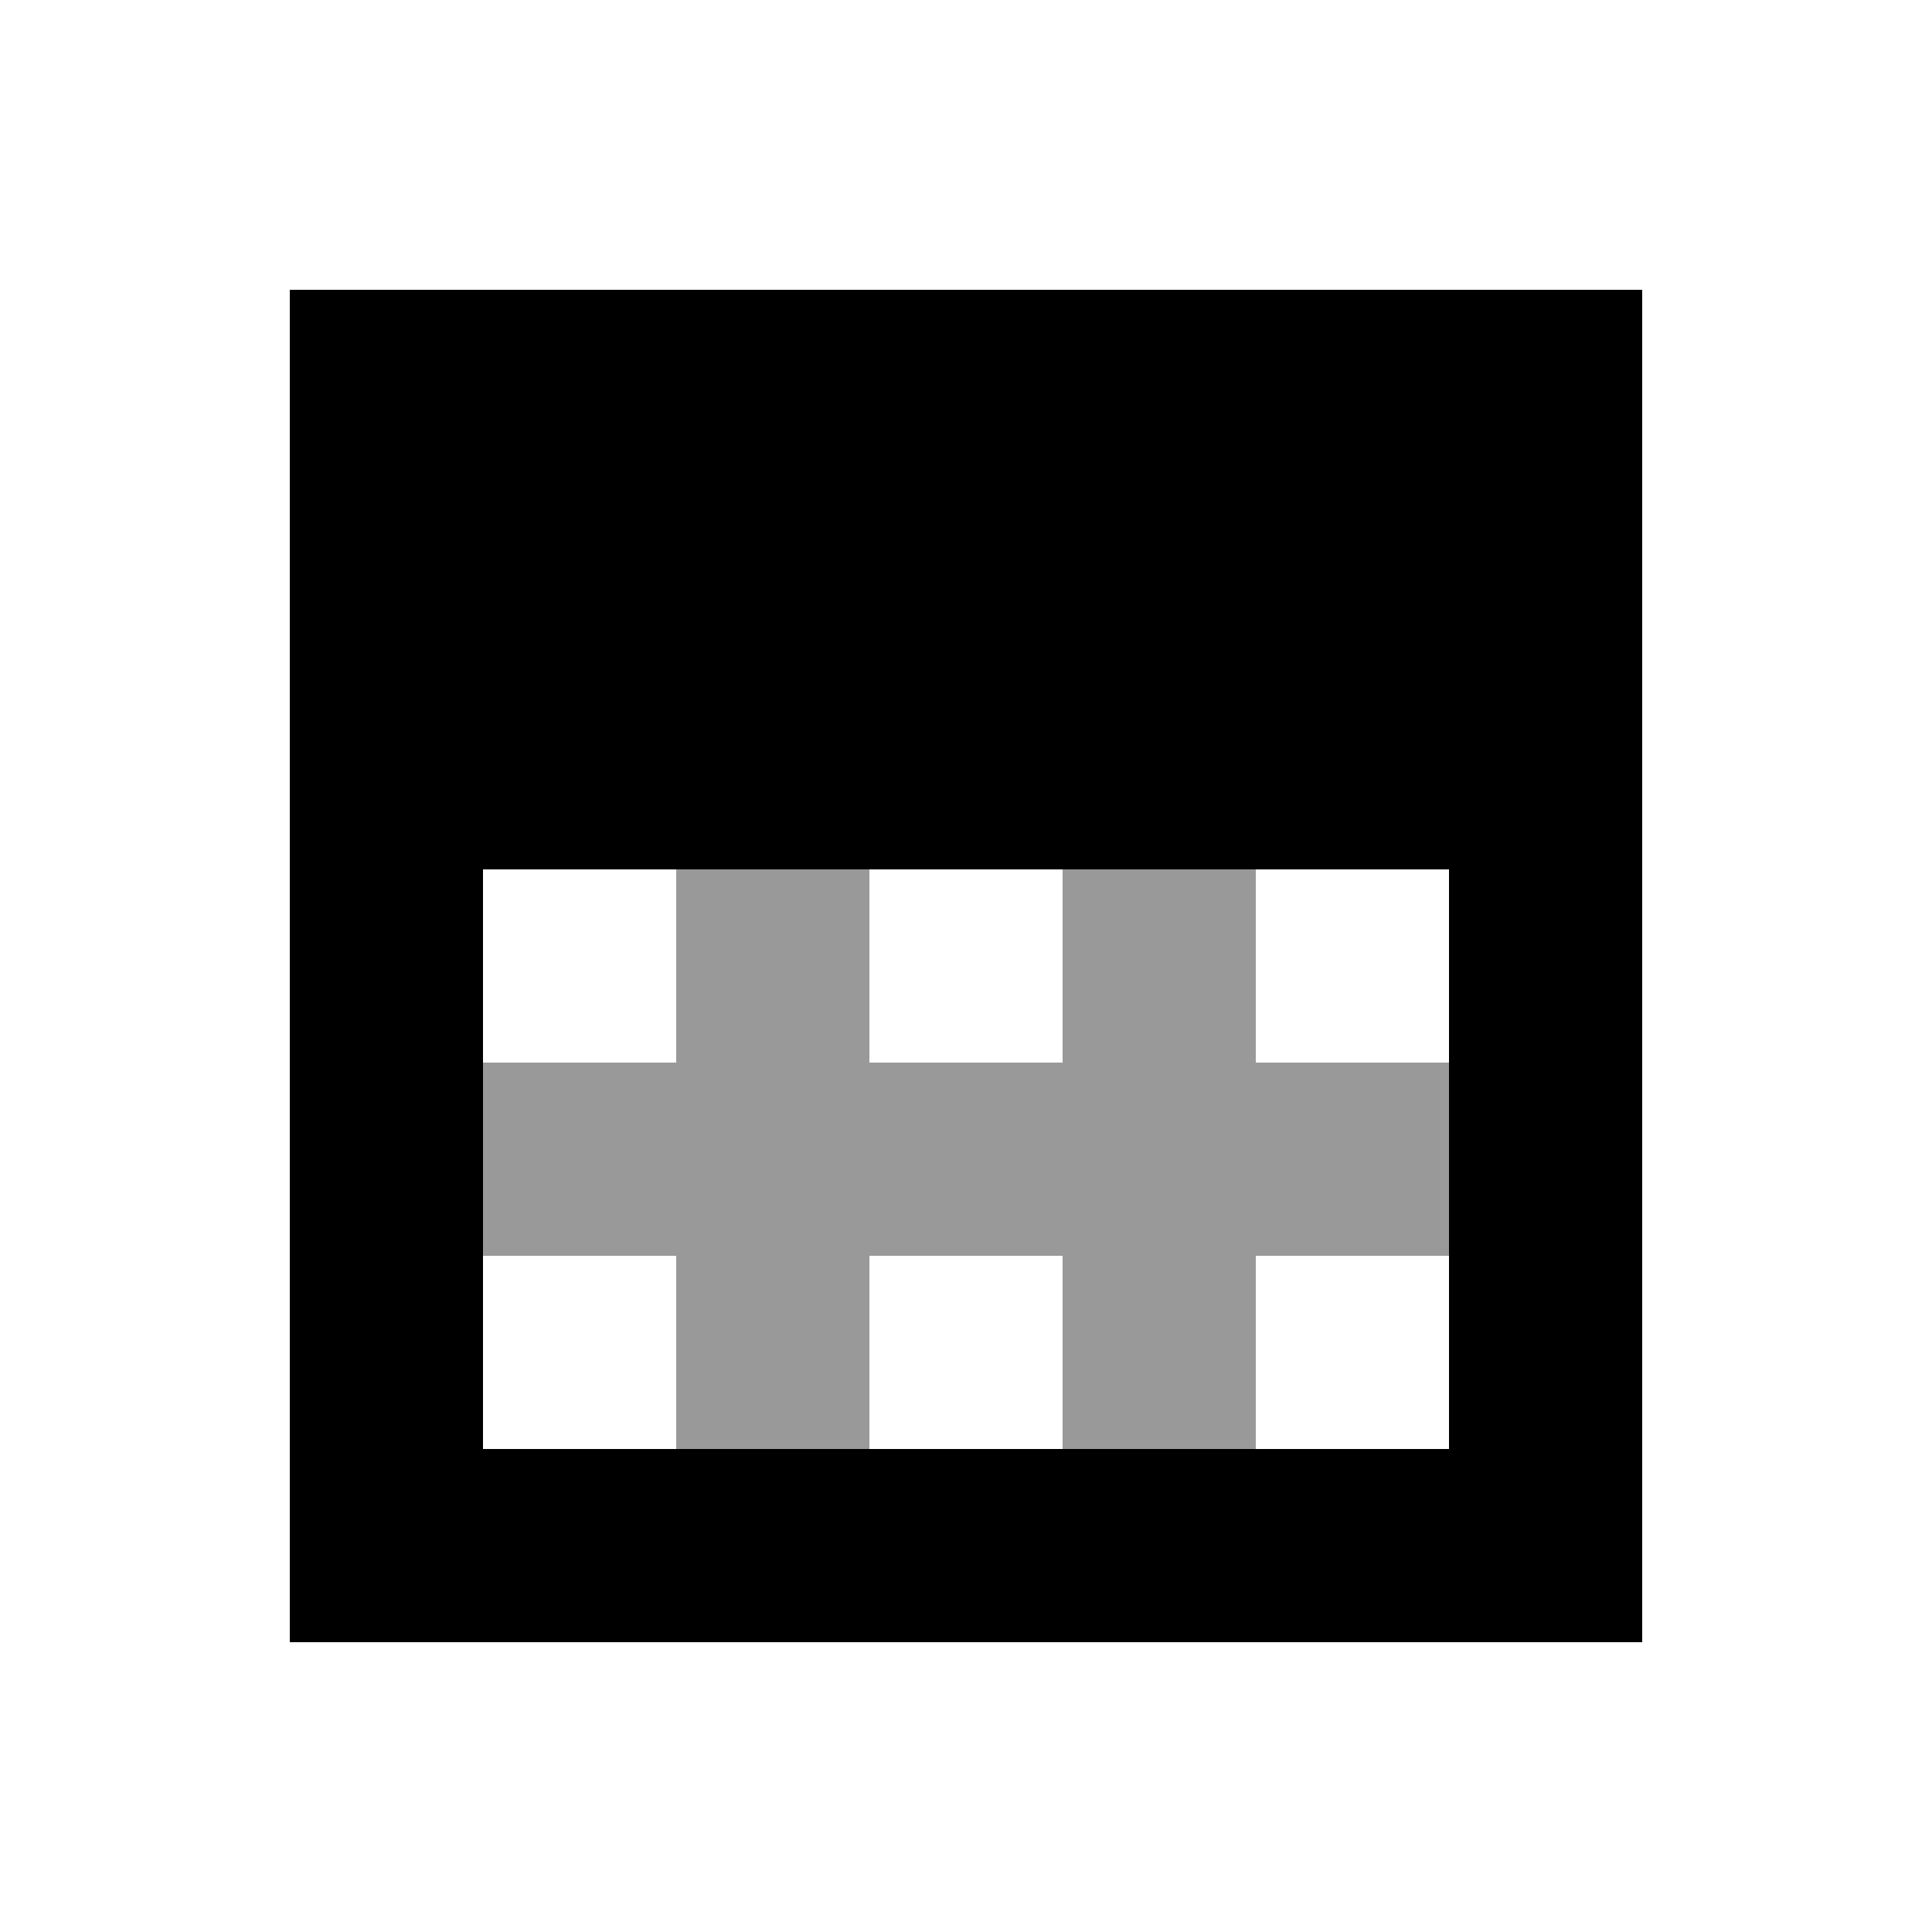
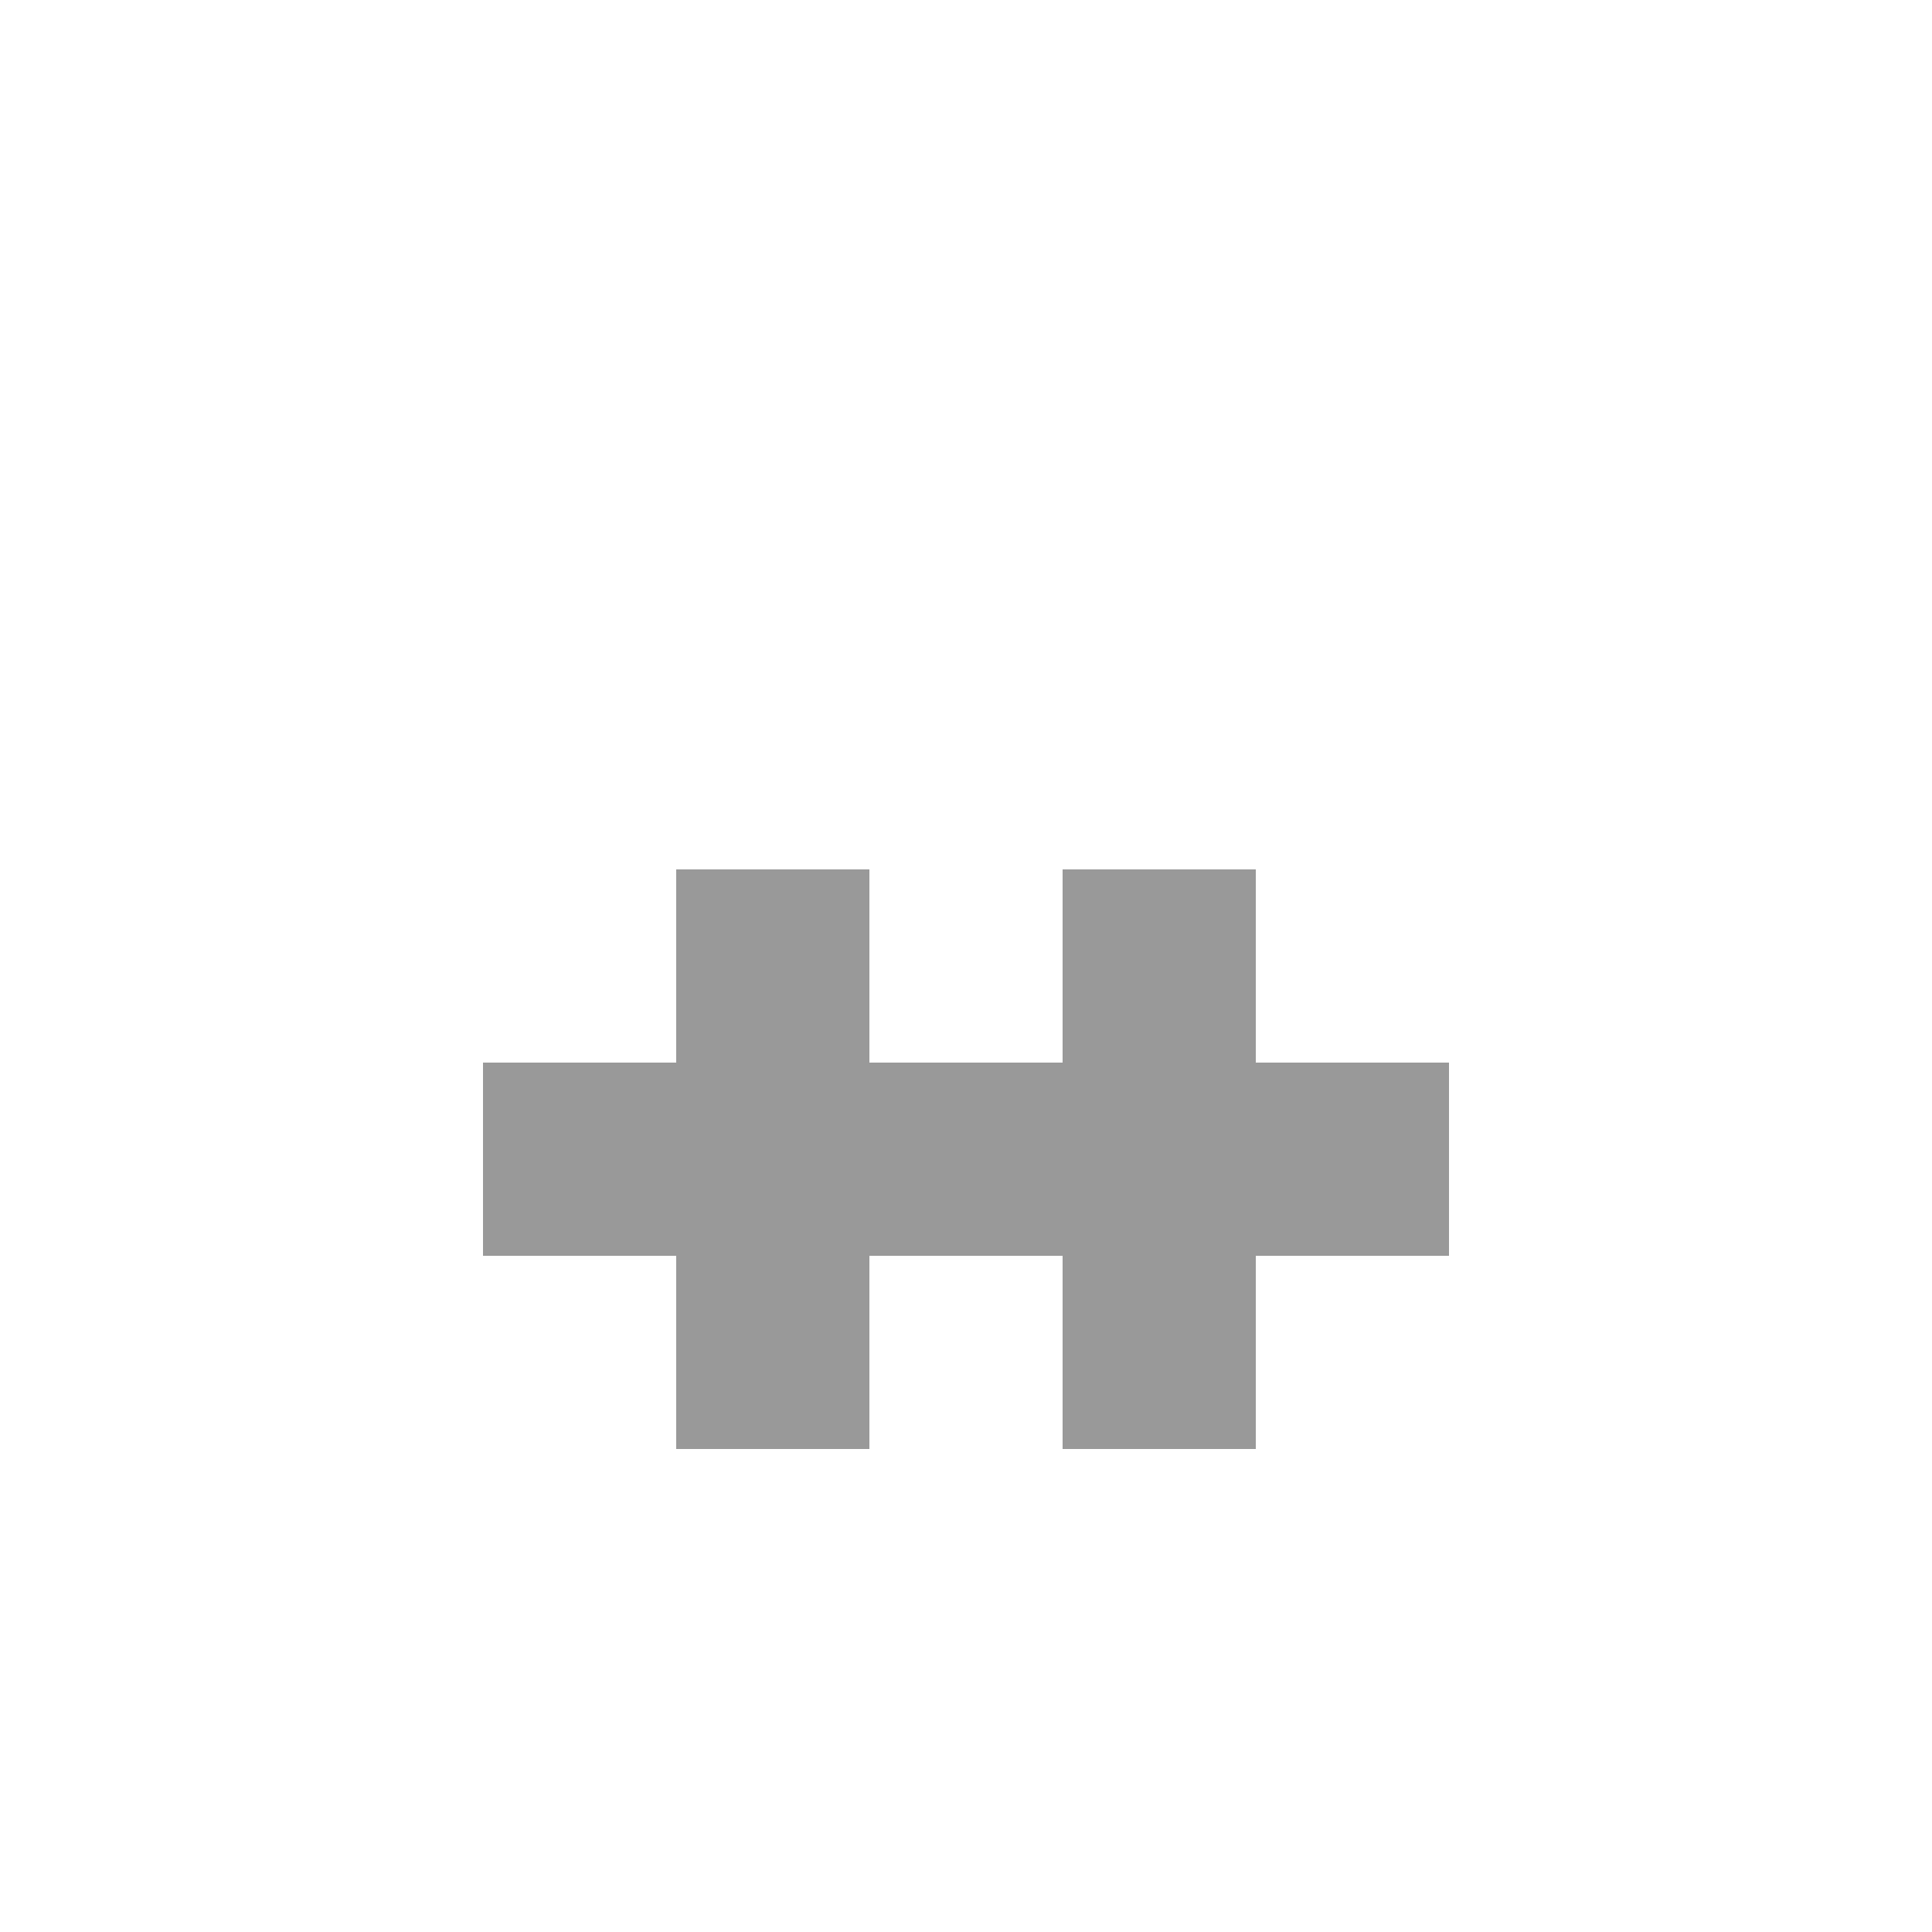
<svg xmlns="http://www.w3.org/2000/svg" viewBox="0 0 640 640">
  <path opacity=".4" fill="currentColor" d="M160 352L160 416L224 416L224 480L288 480L288 416L352 416L352 480L416 480L416 416L480 416L480 352L416 352L416 288L352 288L352 352L288 352L288 288L224 288L224 352L160 352z" />
-   <path fill="currentColor" d="M160 288L160 480L480 480L480 288L160 288zM96 96L544 96L544 544L96 544L96 96z" />
</svg>